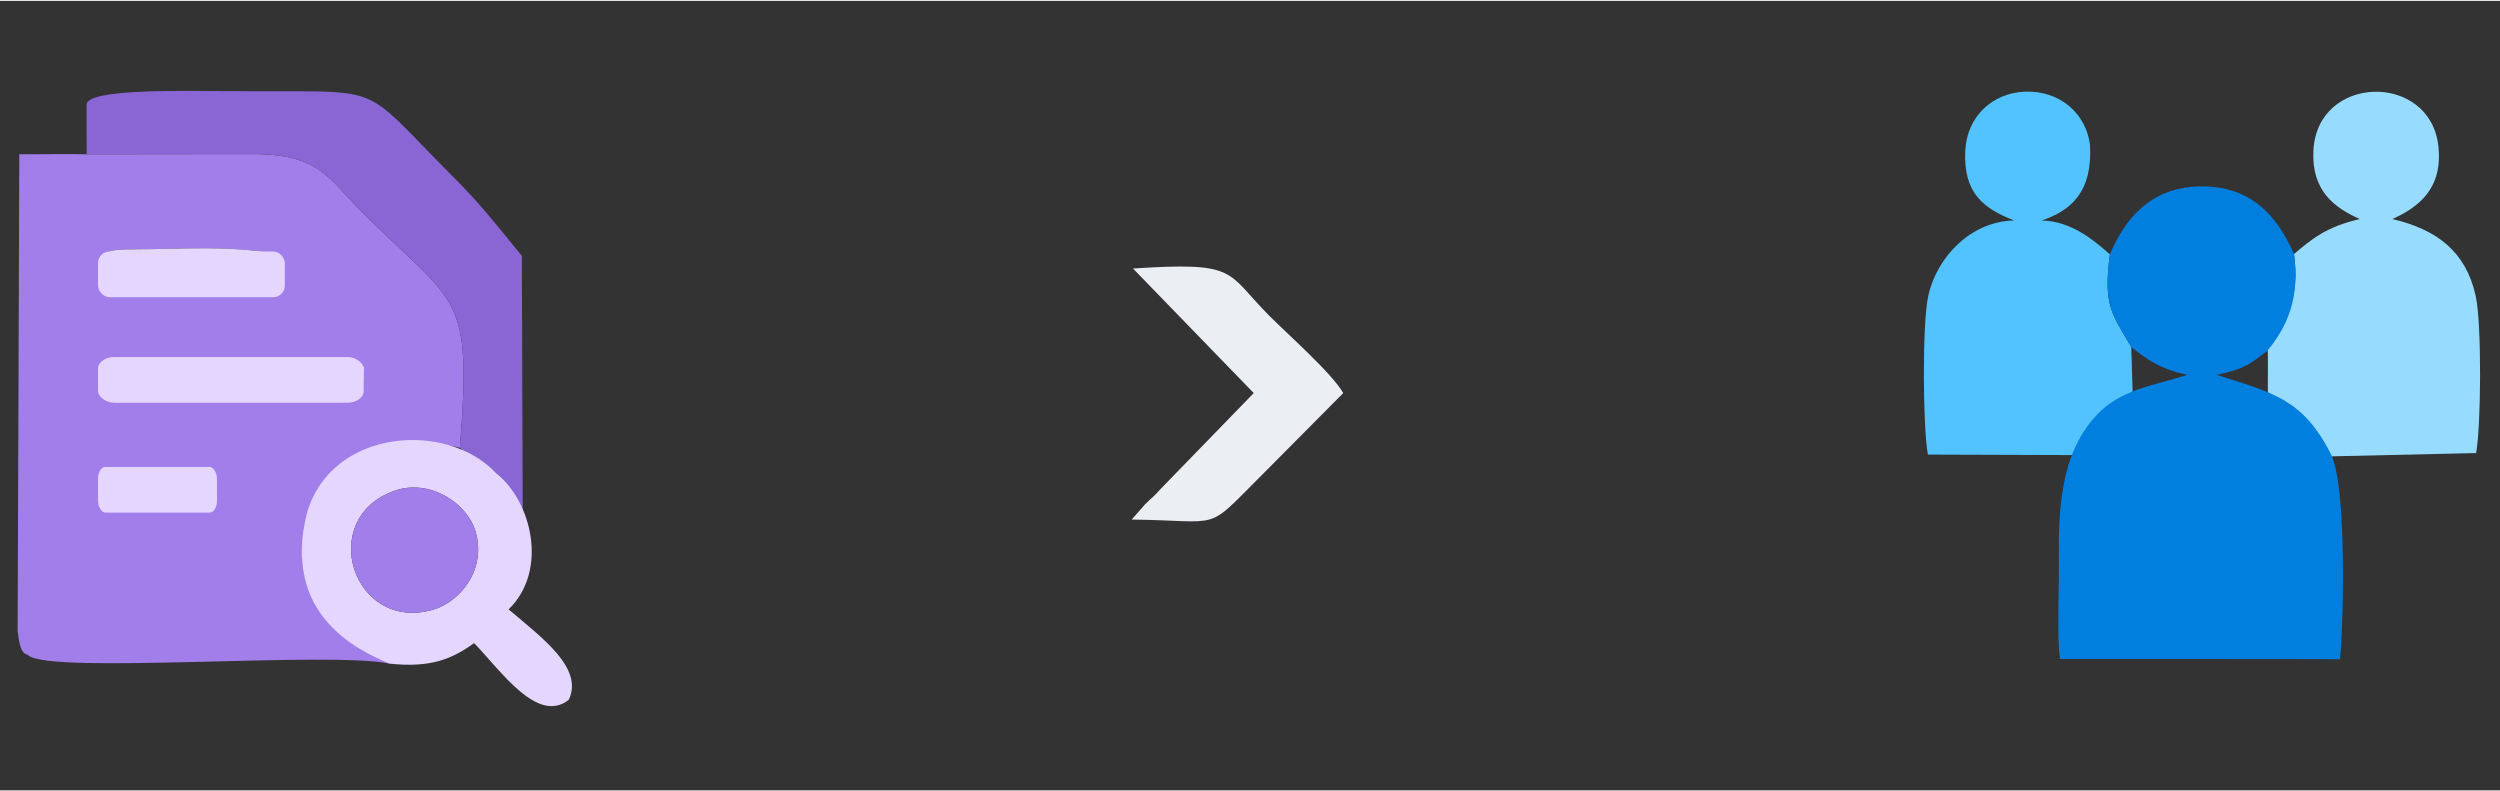
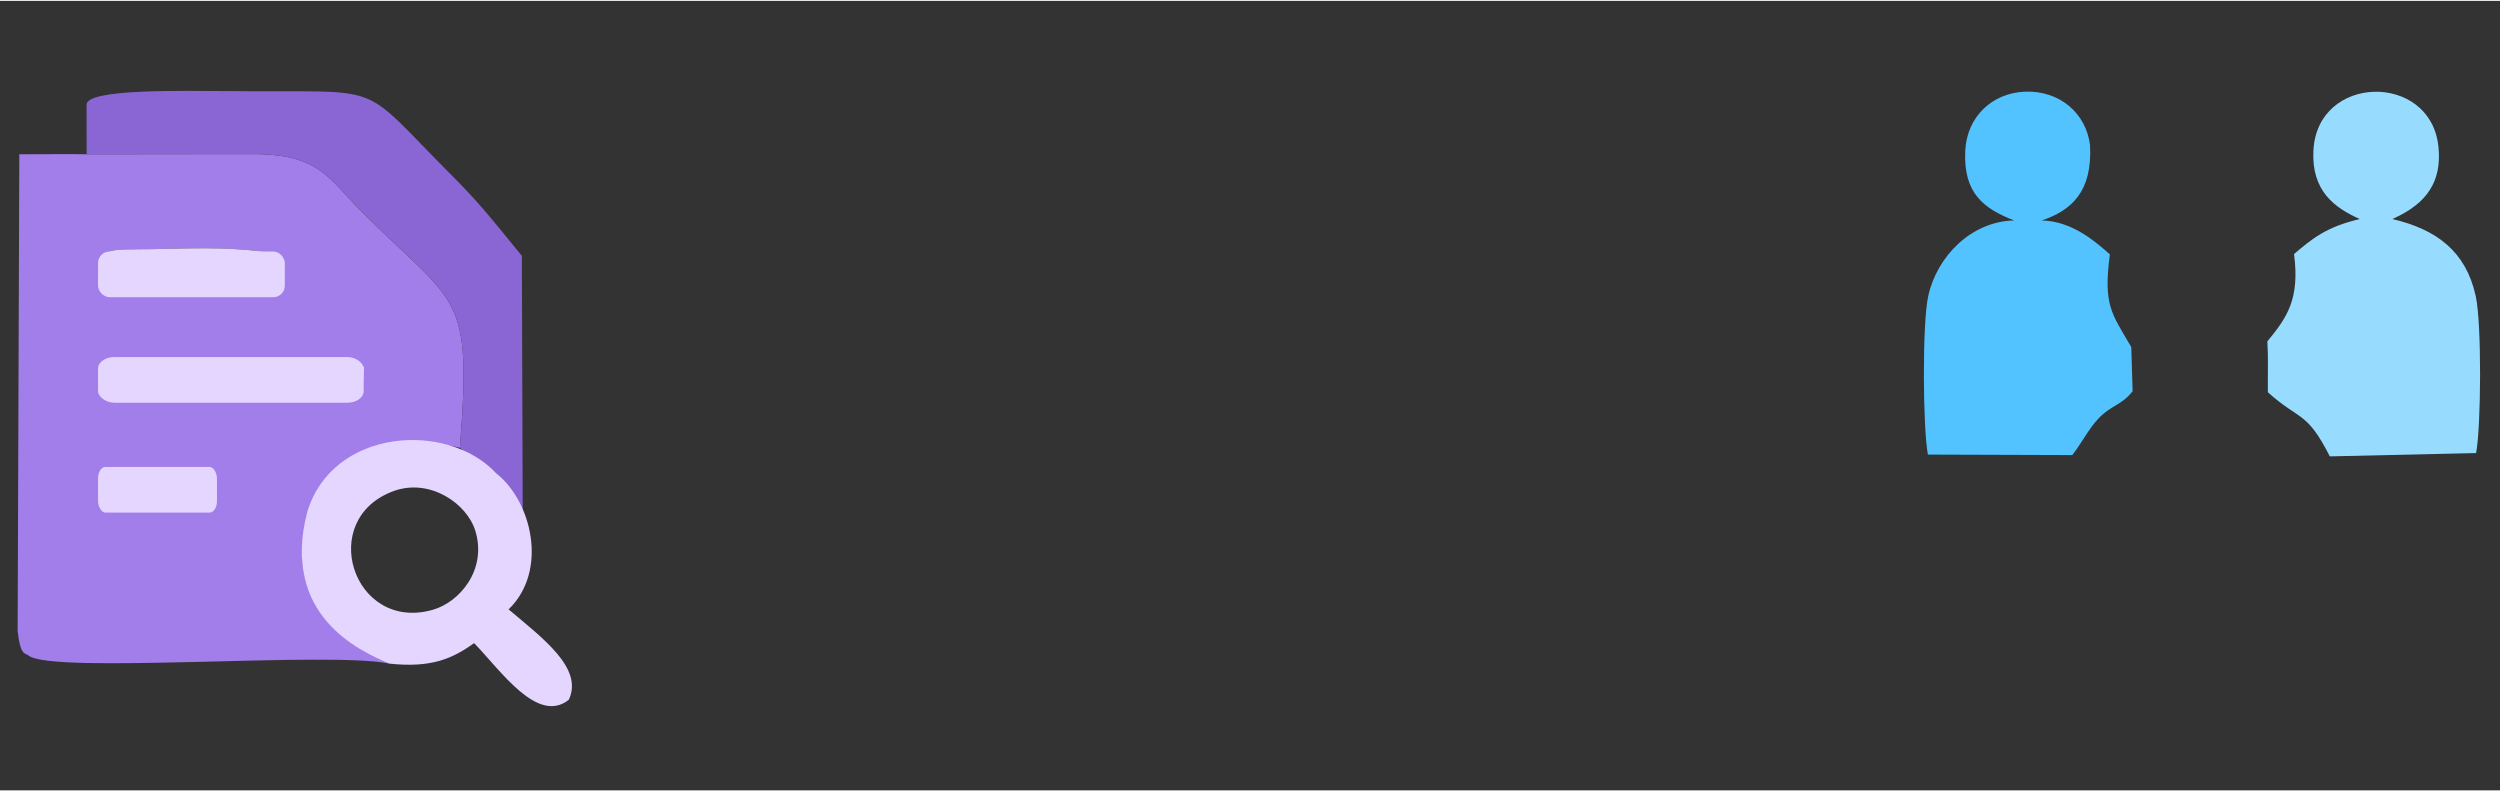
<svg xmlns="http://www.w3.org/2000/svg" xml:space="preserve" width="673px" height="213px" version="1.1" style="shape-rendering:geometricPrecision; text-rendering:geometricPrecision; image-rendering:optimizeQuality; fill-rule:evenodd; clip-rule:evenodd" viewBox="0 0 673 212.53">
  <rect x="0" y="0" width="673" height="212.53" fill="#333333" stroke="none" />
  <defs>
    <style type="text/css"> .fil6 {fill:#007FDF} .fil2 {fill:#52C3FE} .fil3 {fill:#8A65D4} .fil1 {fill:#97DCFF} .fil0 {fill:#A27EEA} .fil4 {fill:#E5D6FF} .fil5 {fill:#EBEEF3} </style>
  </defs>
  <g id="Слой_x0020_1">
    <g id="_2298694827600">
      <path class="fil0" d="M27.04 135.51l-0.36 -7.21c6.77,-3.02 23.39,-2.48 30.61,-0.71 1.64,9.41 -0.58,9.7 -10.46,9.77 -7.05,0.05 -14.46,0.63 -19.79,-1.85zm8.25 -38.79c11.66,0 54.37,-1.62 62.74,1.75l-0.35 7.22c-6.42,2.99 -64.23,2.99 -70.64,0 -1.27,-7.86 0.56,-8.97 8.25,-8.97zm-8.25 -20.85c-1.27,-7.85 0.57,-8.98 8.29,-8.98 15.82,-0.06 23.83,-1.08 39,1.06 1.47,8.38 0.36,9.66 -9.13,9.66 -9.36,0 -31.73,1.25 -38.16,-1.74zm77.85 102.55c-4.14,-3.23 -30.1,-12 -21.99,-39.49 5.51,-18.7 22.56,-23.01 40.89,-18.62 3.37,-42.42 -0.84,-37.97 -26.62,-63.74 -8.57,-8.58 -11.15,-15.35 -29.11,-15.32 -14.68,0.04 -29.37,0.05 -44.05,0.05 -6.27,-0.12 -12.52,0.03 -18.81,0l-0.45 128.3c0.74,6.79 2,5.89 2.94,6.64 6.43,5.08 81.23,-1.23 97.2,2.18z" />
      <path class="fil1" d="M617.55 68.15c1.64,12.27 -2.04,17.25 -7.17,23.51 0.27,4.56 0.07,9.43 0.13,13.71 8.68,7.77 10.43,4.96 16.67,17.25l39.38 -0.89c1.34,-6.79 1.57,-34.85 -0.12,-42.38 -2.65,-11.86 -10.44,-17.82 -22.42,-20.62 6.92,-3.13 13.75,-8.12 12.36,-19.84 -2.36,-19.71 -32.55,-19.2 -33.61,1.37 -0.57,10.98 5.79,15.48 12.48,18.47 -9.06,2.12 -12.87,5.34 -17.7,9.42z" />
      <path class="fil2" d="M557.86 122.27c2.71,-3.51 4.43,-7.08 7,-9.8 3.48,-3.69 6.22,-3.54 9.24,-7.39l-0.36 -11.88c-5.32,-9.16 -7.56,-11.15 -5.77,-24.96 -3.9,-3.47 -10.2,-8.96 -18.34,-9.13 7.89,-2.64 13.68,-7.67 13.01,-20.22 -1.01,-8.51 -8.04,-14.76 -17.41,-14.45 -8.97,0.3 -15.72,6.78 -16.18,15.83 -0.6,11.69 5.17,15.7 13.14,18.84 -11.42,0.24 -20.68,9.53 -23.09,20.24 -1.68,7.44 -1.46,35.71 -0.11,42.79l38.87 0.13z" />
      <path class="fil3" d="M23.3 28.03l0.02 13.27c14.69,0 30.06,-0.01 44.74,-0.05 17.96,-0.03 20.54,6.74 29.11,15.32 25.78,25.77 29.99,21.32 26.62,63.74 3.01,2.58 5.56,3.84 8.95,7.2 5.58,5.53 4.41,6.8 7.98,11.26l-0.24 -70.13c-9.21,-11.32 -11.98,-14.78 -19.19,-21.99 -25.75,-25.83 -16.28,-21.82 -60.35,-22.37 -11.1,0 -37.97,-0.76 -37.64,3.75z" />
      <path class="fil4" d="M106.08 131.92c9.64,-3.45 19.67,3.36 21.91,10.84 3.12,10.4 -4.25,19.13 -11.54,21.18 -21.45,6.04 -31.29,-24.51 -10.37,-32.02zm-23.38 5.7c-7.18,27.77 14.05,37.38 22.19,40.8 11.01,1.16 16.74,-1.21 22.74,-5.53 7.15,7.35 17.06,21.96 25.49,15.25 4.04,-8.51 -7.17,-16.66 -16.2,-24.33 10.83,-10.51 6.1,-29.27 -3.31,-36.59 -13.08,-14.21 -44.13,-12.21 -50.91,10.4z" />
-       <path class="fil5" d="M337.51 105.58l-25.02 25.76c-1.87,2.13 -2.37,2.35 -4.27,4.22l-3.57 4.07c24.72,0.3 19.58,3.46 34.51,-11.45l22.44 -22.6c-2.94,-5.22 -14.78,-15.67 -19.93,-20.84 -11.81,-11.85 -8.22,-14.55 -36.67,-12.69l32.51 33.53z" />
-       <path class="fil0" d="M106.08 131.92c-20.92,7.51 -11.08,38.06 10.37,32.02 7.29,-2.05 14.66,-10.78 11.54,-21.18 -2.24,-7.48 -12.27,-14.29 -21.91,-10.84z" />
      <path class="fil4" d="M27.04 105.69c6.41,2.99 64.22,2.99 70.64,0l0.35 -7.22c-8.37,-3.37 -51.08,-1.75 -62.74,-1.75 -7.69,0 -9.52,1.11 -8.25,8.97z" />
      <path class="fil4" d="M27.04 75.87c6.43,2.99 28.8,1.74 38.16,1.74 9.49,0 10.6,-1.28 9.13,-9.66 -15.17,-2.14 -23.18,-1.12 -39,-1.06 -7.72,0 -9.56,1.13 -8.29,8.98z" />
-       <path class="fil4" d="M27.04 135.51c5.33,2.48 12.74,1.9 19.79,1.85 9.88,-0.07 12.1,-0.36 10.46,-9.77 -7.22,-1.77 -23.84,-2.31 -30.61,0.71l0.36 7.21z" />
-       <path class="fil6" d="M567.97 68.24c-1.79,13.81 0.45,15.8 5.77,24.96 4.14,3.2 7.56,5.89 15.13,7.47 -8.7,2.86 -17.74,3.7 -24.4,10.77 -9.89,10.49 -10.39,25.6 -10.21,39.87 0.07,6.04 -0.56,20.38 0.29,25.85 5.37,0.04 71.26,-0.03 75.36,0.08 0.84,-6.71 2.07,-46 -2.39,-55.15 -7.61,-15.06 -15.85,-16.62 -30.84,-21.42 7.62,-1.57 8.82,-2.79 13.7,-6.47 5.13,-6.27 8.81,-13.78 7.17,-26.05 -4.38,-9.96 -11.41,-18.51 -25.49,-18.2 -13.19,0.3 -20.03,8.76 -24.09,18.29z" />
      <rect class="fil4" x="26.39" y="67.47" width="50.28" height="12.3" rx="3.1" ry="3.1" />
      <rect class="fil4" x="26.39" y="95.88" width="71.51" height="12.3" rx="4.41" ry="3.1" />
      <rect class="fil4" x="26.39" y="125.46" width="32.02" height="12.3" rx="1.98" ry="3.1" />
    </g>
  </g>
</svg>